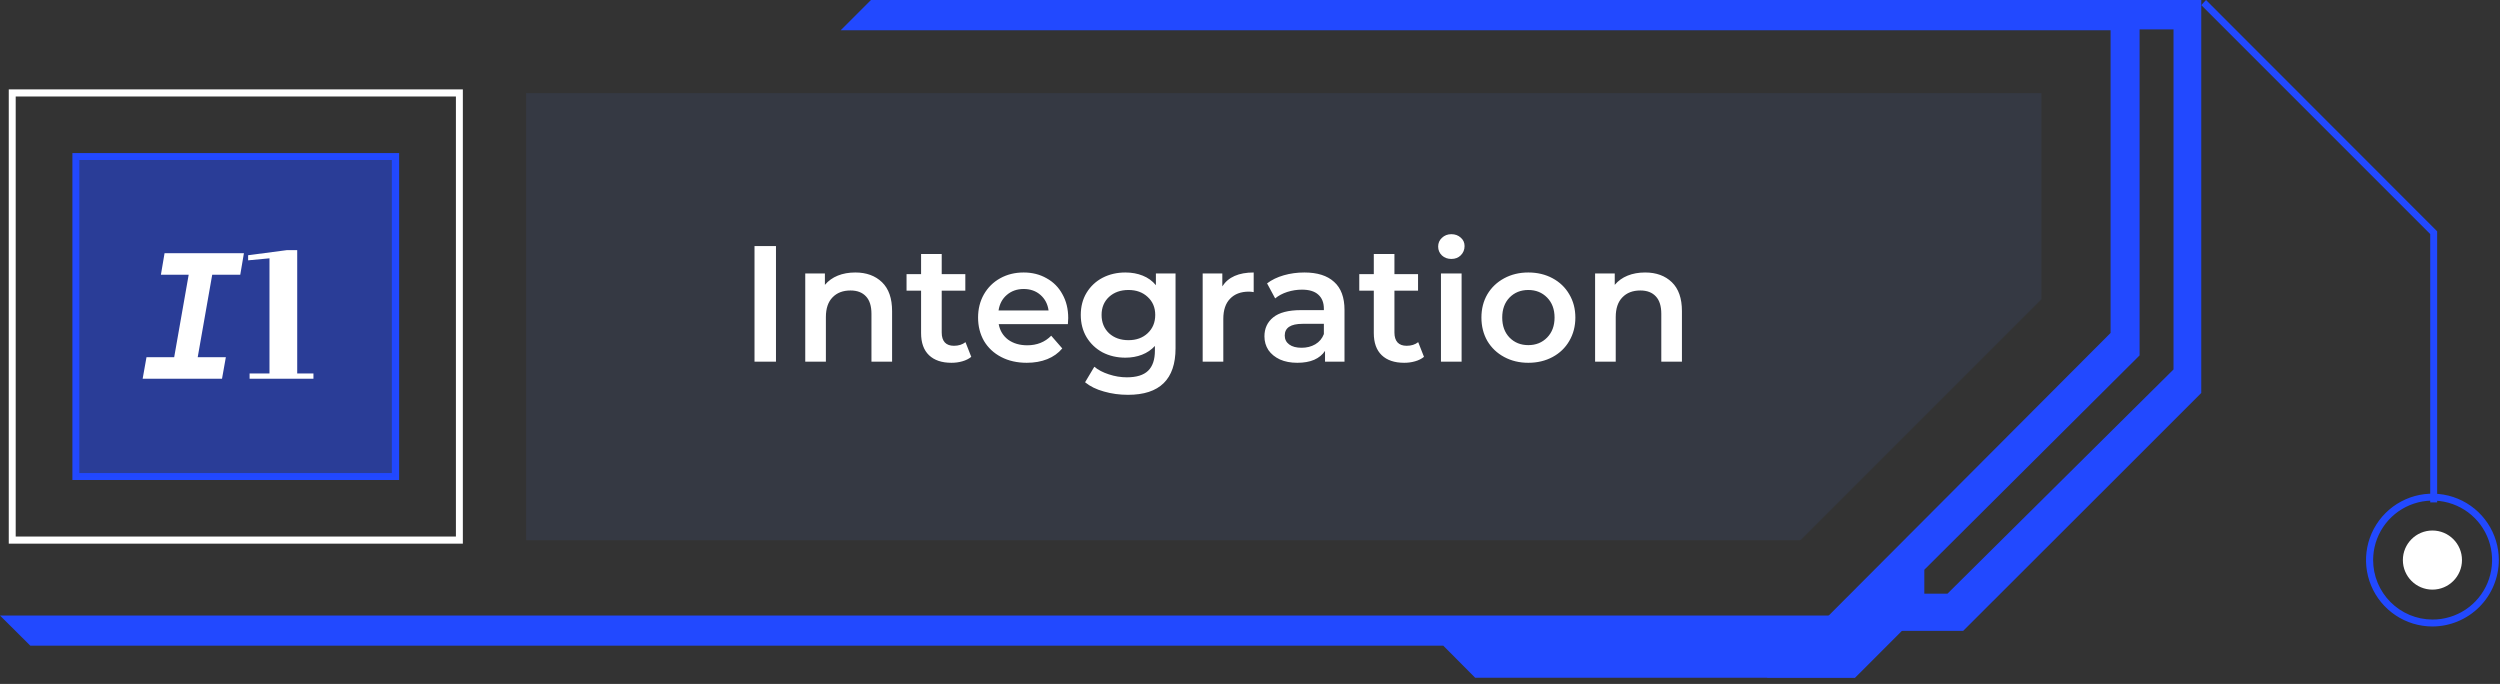
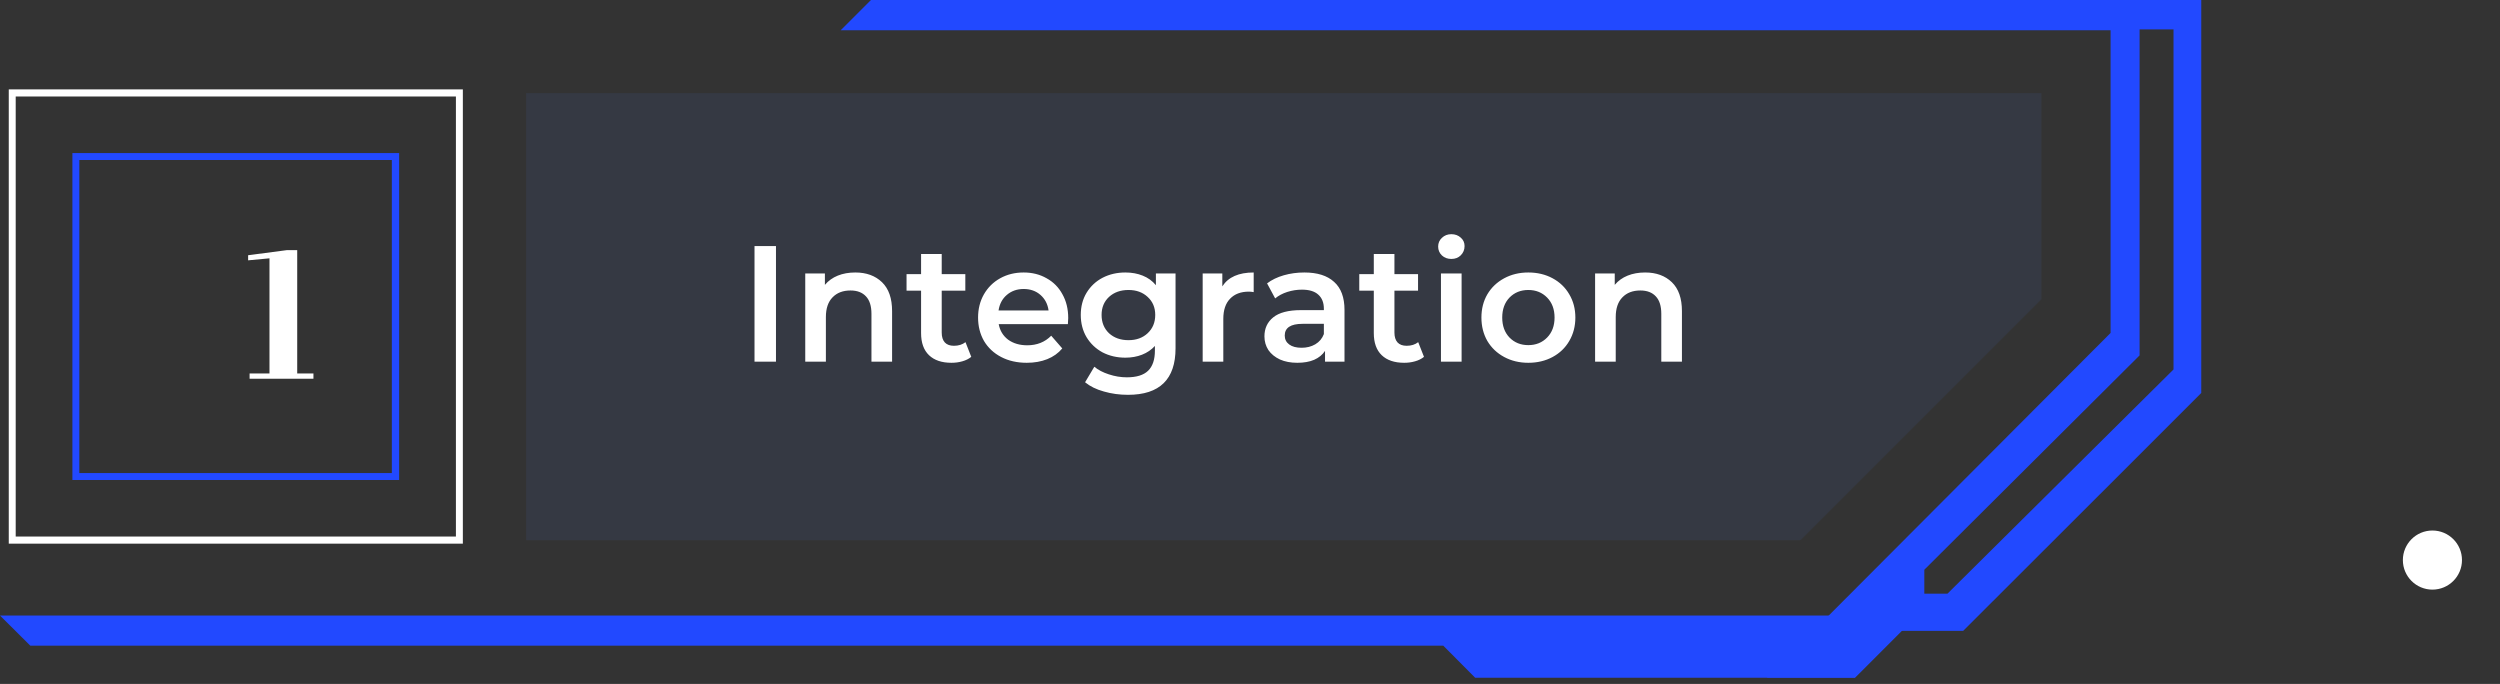
<svg xmlns="http://www.w3.org/2000/svg" width="318" height="87" viewBox="0 0 318 87" fill="none">
  <rect x="0" y="0" width="318" height="87" fill="#333333" stroke="none" />
  <path d="M50.77 61.055H9.209V19.47H50.77V61.055ZM10.091 60.173H49.842V20.352H10.091V60.173Z" fill="#2249FF" />
  <path d="M233.543 79.526H219.852V78.644H233.172L242.268 69.547L242.895 70.174L233.543 79.526Z" fill="#52C2DC" />
  <path opacity="0.14" d="M259.67 38.057V11.835H66.924V68.712H229.016L259.67 38.057Z" fill="#475FA9" />
  <path d="M0 78.296L3.852 82.125H183.58L187.641 86.209H235.955L243.869 78.296H0Z" fill="#2249FF" />
  <path d="M280 49.985V0H110.784L106.932 3.852H268.466V42.35L224.747 86.186H235.932L241.849 80.245H249.716L268.466 61.518L280 49.985ZM247.721 75.511H244.773V72.471L272.156 45.205V3.736H276.472V44.88V46.992L247.721 75.511Z" fill="#2249FF" />
-   <path opacity="0.49" d="M50.357 19.91H9.654V60.613H50.357V19.91Z" fill="#2249FF" />
+   <path opacity="0.49" d="M50.357 19.91V60.613H50.357V19.91Z" fill="#2249FF" />
  <path d="M58.874 69.153H1.115V11.37H58.874V69.153ZM1.997 68.248H57.992V12.275H1.997V68.248Z" fill="white" />
-   <path d="M18.146 48.175L18.634 45.436H28.728L28.241 48.175H18.146ZM20.467 34.947L20.931 32.209H31.026L30.561 34.947H20.467ZM21.674 48.175L24.482 32.209H27.475L24.667 48.175H21.674Z" fill="white" />
  <path d="M31.562 33.114V32.465L36.505 31.815H37.805V47.502H39.87V48.175H31.748V47.502H34.278V32.859L31.562 33.114Z" fill="white" />
-   <path d="M310.006 63.909L310.006 29.425L280.604 2.57037e-06L280.001 0.65L309.124 29.773L309.124 63.909L310.006 63.909Z" fill="#2249FF" />
-   <path d="M317.852 71.241C317.852 69.57 317.356 67.937 316.428 66.548C315.5 65.159 314.181 64.076 312.637 63.437C311.094 62.798 309.395 62.631 307.757 62.956C306.118 63.282 304.613 64.087 303.432 65.268C302.251 66.45 301.446 67.955 301.12 69.593C300.794 71.232 300.962 72.93 301.601 74.474C302.24 76.017 303.323 77.336 304.712 78.264C306.101 79.192 307.734 79.688 309.405 79.688C311.643 79.682 313.788 78.79 315.371 77.207C316.954 75.624 317.845 73.479 317.852 71.241ZM301.863 71.241C301.863 69.744 302.307 68.28 303.139 67.036C303.972 65.791 305.155 64.822 306.538 64.25C307.922 63.678 309.444 63.529 310.912 63.823C312.38 64.117 313.728 64.84 314.785 65.9C315.842 66.96 316.561 68.311 316.85 69.779C317.14 71.249 316.987 72.77 316.41 74.152C315.834 75.534 314.861 76.714 313.614 77.543C312.367 78.371 310.902 78.811 309.405 78.806C307.402 78.8 305.484 78 304.07 76.582C302.657 75.164 301.863 73.243 301.863 71.241Z" fill="#2249FF" />
  <path d="M309.405 75C307.329 75 305.645 73.317 305.645 71.241C305.645 69.165 307.329 67.482 309.405 67.482C311.481 67.482 313.164 69.165 313.164 71.241C313.164 73.317 311.481 75 309.405 75Z" fill="white" />
  <path d="M95.974 31.3H98.704V46H95.974V31.3ZM108.791 34.66C110.205 34.66 111.339 35.073 112.193 35.899C113.047 36.725 113.474 37.95 113.474 39.574V46H110.849V39.91C110.849 38.93 110.618 38.195 110.156 37.705C109.694 37.201 109.036 36.949 108.182 36.949C107.216 36.949 106.453 37.243 105.893 37.831C105.333 38.405 105.053 39.238 105.053 40.33V46H102.428V34.786H104.927V36.235C105.361 35.717 105.907 35.325 106.565 35.059C107.223 34.793 107.965 34.66 108.791 34.66ZM123.545 45.391C123.237 45.643 122.859 45.832 122.411 45.958C121.977 46.084 121.515 46.147 121.025 46.147C119.793 46.147 118.841 45.825 118.169 45.181C117.497 44.537 117.161 43.599 117.161 42.367V36.97H115.313V34.87H117.161V32.308H119.786V34.87H122.789V36.97H119.786V42.304C119.786 42.85 119.919 43.27 120.185 43.564C120.451 43.844 120.836 43.984 121.34 43.984C121.928 43.984 122.418 43.83 122.81 43.522L123.545 45.391ZM135.877 40.456C135.877 40.638 135.863 40.897 135.835 41.233H127.036C127.19 42.059 127.589 42.717 128.233 43.207C128.891 43.683 129.703 43.921 130.669 43.921C131.901 43.921 132.916 43.515 133.714 42.703L135.121 44.32C134.617 44.922 133.98 45.377 133.21 45.685C132.44 45.993 131.572 46.147 130.606 46.147C129.374 46.147 128.289 45.902 127.351 45.412C126.413 44.922 125.685 44.243 125.167 43.375C124.663 42.493 124.411 41.499 124.411 40.393C124.411 39.301 124.656 38.321 125.146 37.453C125.65 36.571 126.343 35.885 127.225 35.395C128.107 34.905 129.101 34.66 130.207 34.66C131.299 34.66 132.272 34.905 133.126 35.395C133.994 35.871 134.666 36.55 135.142 37.432C135.632 38.3 135.877 39.308 135.877 40.456ZM130.207 36.76C129.367 36.76 128.653 37.012 128.065 37.516C127.491 38.006 127.141 38.664 127.015 39.49H133.378C133.266 38.678 132.923 38.02 132.349 37.516C131.775 37.012 131.061 36.76 130.207 36.76ZM149.529 34.786V44.299C149.529 48.247 147.513 50.221 143.481 50.221C142.403 50.221 141.381 50.081 140.415 49.801C139.449 49.535 138.651 49.143 138.021 48.625L139.197 46.651C139.687 47.057 140.303 47.379 141.045 47.617C141.801 47.869 142.564 47.995 143.334 47.995C144.566 47.995 145.469 47.715 146.043 47.155C146.617 46.595 146.904 45.741 146.904 44.593V44.005C146.456 44.495 145.91 44.866 145.266 45.118C144.622 45.37 143.915 45.496 143.145 45.496C142.081 45.496 141.115 45.272 140.247 44.824C139.393 44.362 138.714 43.718 138.21 42.892C137.72 42.066 137.475 41.121 137.475 40.057C137.475 38.993 137.72 38.055 138.21 37.243C138.714 36.417 139.393 35.78 140.247 35.332C141.115 34.884 142.081 34.66 143.145 34.66C143.957 34.66 144.692 34.793 145.35 35.059C146.022 35.325 146.582 35.731 147.03 36.277V34.786H149.529ZM143.544 43.27C144.538 43.27 145.35 42.976 145.98 42.388C146.624 41.786 146.946 41.009 146.946 40.057C146.946 39.119 146.624 38.356 145.98 37.768C145.35 37.18 144.538 36.886 143.544 36.886C142.536 36.886 141.71 37.18 141.066 37.768C140.436 38.356 140.121 39.119 140.121 40.057C140.121 41.009 140.436 41.786 141.066 42.388C141.71 42.976 142.536 43.27 143.544 43.27ZM155.479 36.424C156.235 35.248 157.565 34.66 159.469 34.66V37.159C159.245 37.117 159.042 37.096 158.86 37.096C157.838 37.096 157.04 37.397 156.466 37.999C155.892 38.587 155.605 39.441 155.605 40.561V46H152.98V34.786H155.479V36.424ZM165.918 34.66C167.57 34.66 168.83 35.059 169.698 35.857C170.58 36.641 171.021 37.831 171.021 39.427V46H168.543V44.635C168.221 45.125 167.759 45.503 167.157 45.769C166.569 46.021 165.855 46.147 165.015 46.147C164.175 46.147 163.44 46.007 162.81 45.727C162.18 45.433 161.69 45.034 161.34 44.53C161.004 44.012 160.836 43.431 160.836 42.787C160.836 41.779 161.207 40.974 161.949 40.372C162.705 39.756 163.888 39.448 165.498 39.448H168.396V39.28C168.396 38.496 168.158 37.894 167.682 37.474C167.22 37.054 166.527 36.844 165.603 36.844C164.973 36.844 164.35 36.942 163.734 37.138C163.132 37.334 162.621 37.607 162.201 37.957L161.172 36.046C161.76 35.598 162.467 35.255 163.293 35.017C164.119 34.779 164.994 34.66 165.918 34.66ZM165.561 44.236C166.219 44.236 166.8 44.089 167.304 43.795C167.822 43.487 168.186 43.053 168.396 42.493V41.191H165.687C164.175 41.191 163.419 41.688 163.419 42.682C163.419 43.158 163.608 43.536 163.986 43.816C164.364 44.096 164.889 44.236 165.561 44.236ZM181.131 45.391C180.823 45.643 180.445 45.832 179.997 45.958C179.563 46.084 179.101 46.147 178.611 46.147C177.379 46.147 176.427 45.825 175.755 45.181C175.083 44.537 174.747 43.599 174.747 42.367V36.97H172.899V34.87H174.747V32.308H177.372V34.87H180.375V36.97H177.372V42.304C177.372 42.85 177.505 43.27 177.771 43.564C178.037 43.844 178.422 43.984 178.926 43.984C179.514 43.984 180.004 43.83 180.396 43.522L181.131 45.391ZM183.29 34.786H185.915V46H183.29V34.786ZM184.613 32.938C184.137 32.938 183.738 32.791 183.416 32.497C183.094 32.189 182.933 31.811 182.933 31.363C182.933 30.915 183.094 30.544 183.416 30.25C183.738 29.942 184.137 29.788 184.613 29.788C185.089 29.788 185.488 29.935 185.81 30.229C186.132 30.509 186.293 30.866 186.293 31.3C186.293 31.762 186.132 32.154 185.81 32.476C185.502 32.784 185.103 32.938 184.613 32.938ZM194.401 46.147C193.267 46.147 192.245 45.902 191.335 45.412C190.425 44.922 189.711 44.243 189.193 43.375C188.689 42.493 188.437 41.499 188.437 40.393C188.437 39.287 188.689 38.3 189.193 37.432C189.711 36.564 190.425 35.885 191.335 35.395C192.245 34.905 193.267 34.66 194.401 34.66C195.549 34.66 196.578 34.905 197.488 35.395C198.398 35.885 199.105 36.564 199.609 37.432C200.127 38.3 200.386 39.287 200.386 40.393C200.386 41.499 200.127 42.493 199.609 43.375C199.105 44.243 198.398 44.922 197.488 45.412C196.578 45.902 195.549 46.147 194.401 46.147ZM194.401 43.9C195.367 43.9 196.165 43.578 196.795 42.934C197.425 42.29 197.74 41.443 197.74 40.393C197.74 39.343 197.425 38.496 196.795 37.852C196.165 37.208 195.367 36.886 194.401 36.886C193.435 36.886 192.637 37.208 192.007 37.852C191.391 38.496 191.083 39.343 191.083 40.393C191.083 41.443 191.391 42.29 192.007 42.934C192.637 43.578 193.435 43.9 194.401 43.9ZM209.259 34.66C210.673 34.66 211.807 35.073 212.661 35.899C213.515 36.725 213.942 37.95 213.942 39.574V46H211.317V39.91C211.317 38.93 211.086 38.195 210.624 37.705C210.162 37.201 209.504 36.949 208.65 36.949C207.684 36.949 206.921 37.243 206.361 37.831C205.801 38.405 205.521 39.238 205.521 40.33V46H202.896V34.786H205.395V36.235C205.829 35.717 206.375 35.325 207.033 35.059C207.691 34.793 208.433 34.66 209.259 34.66Z" fill="white" />
</svg>